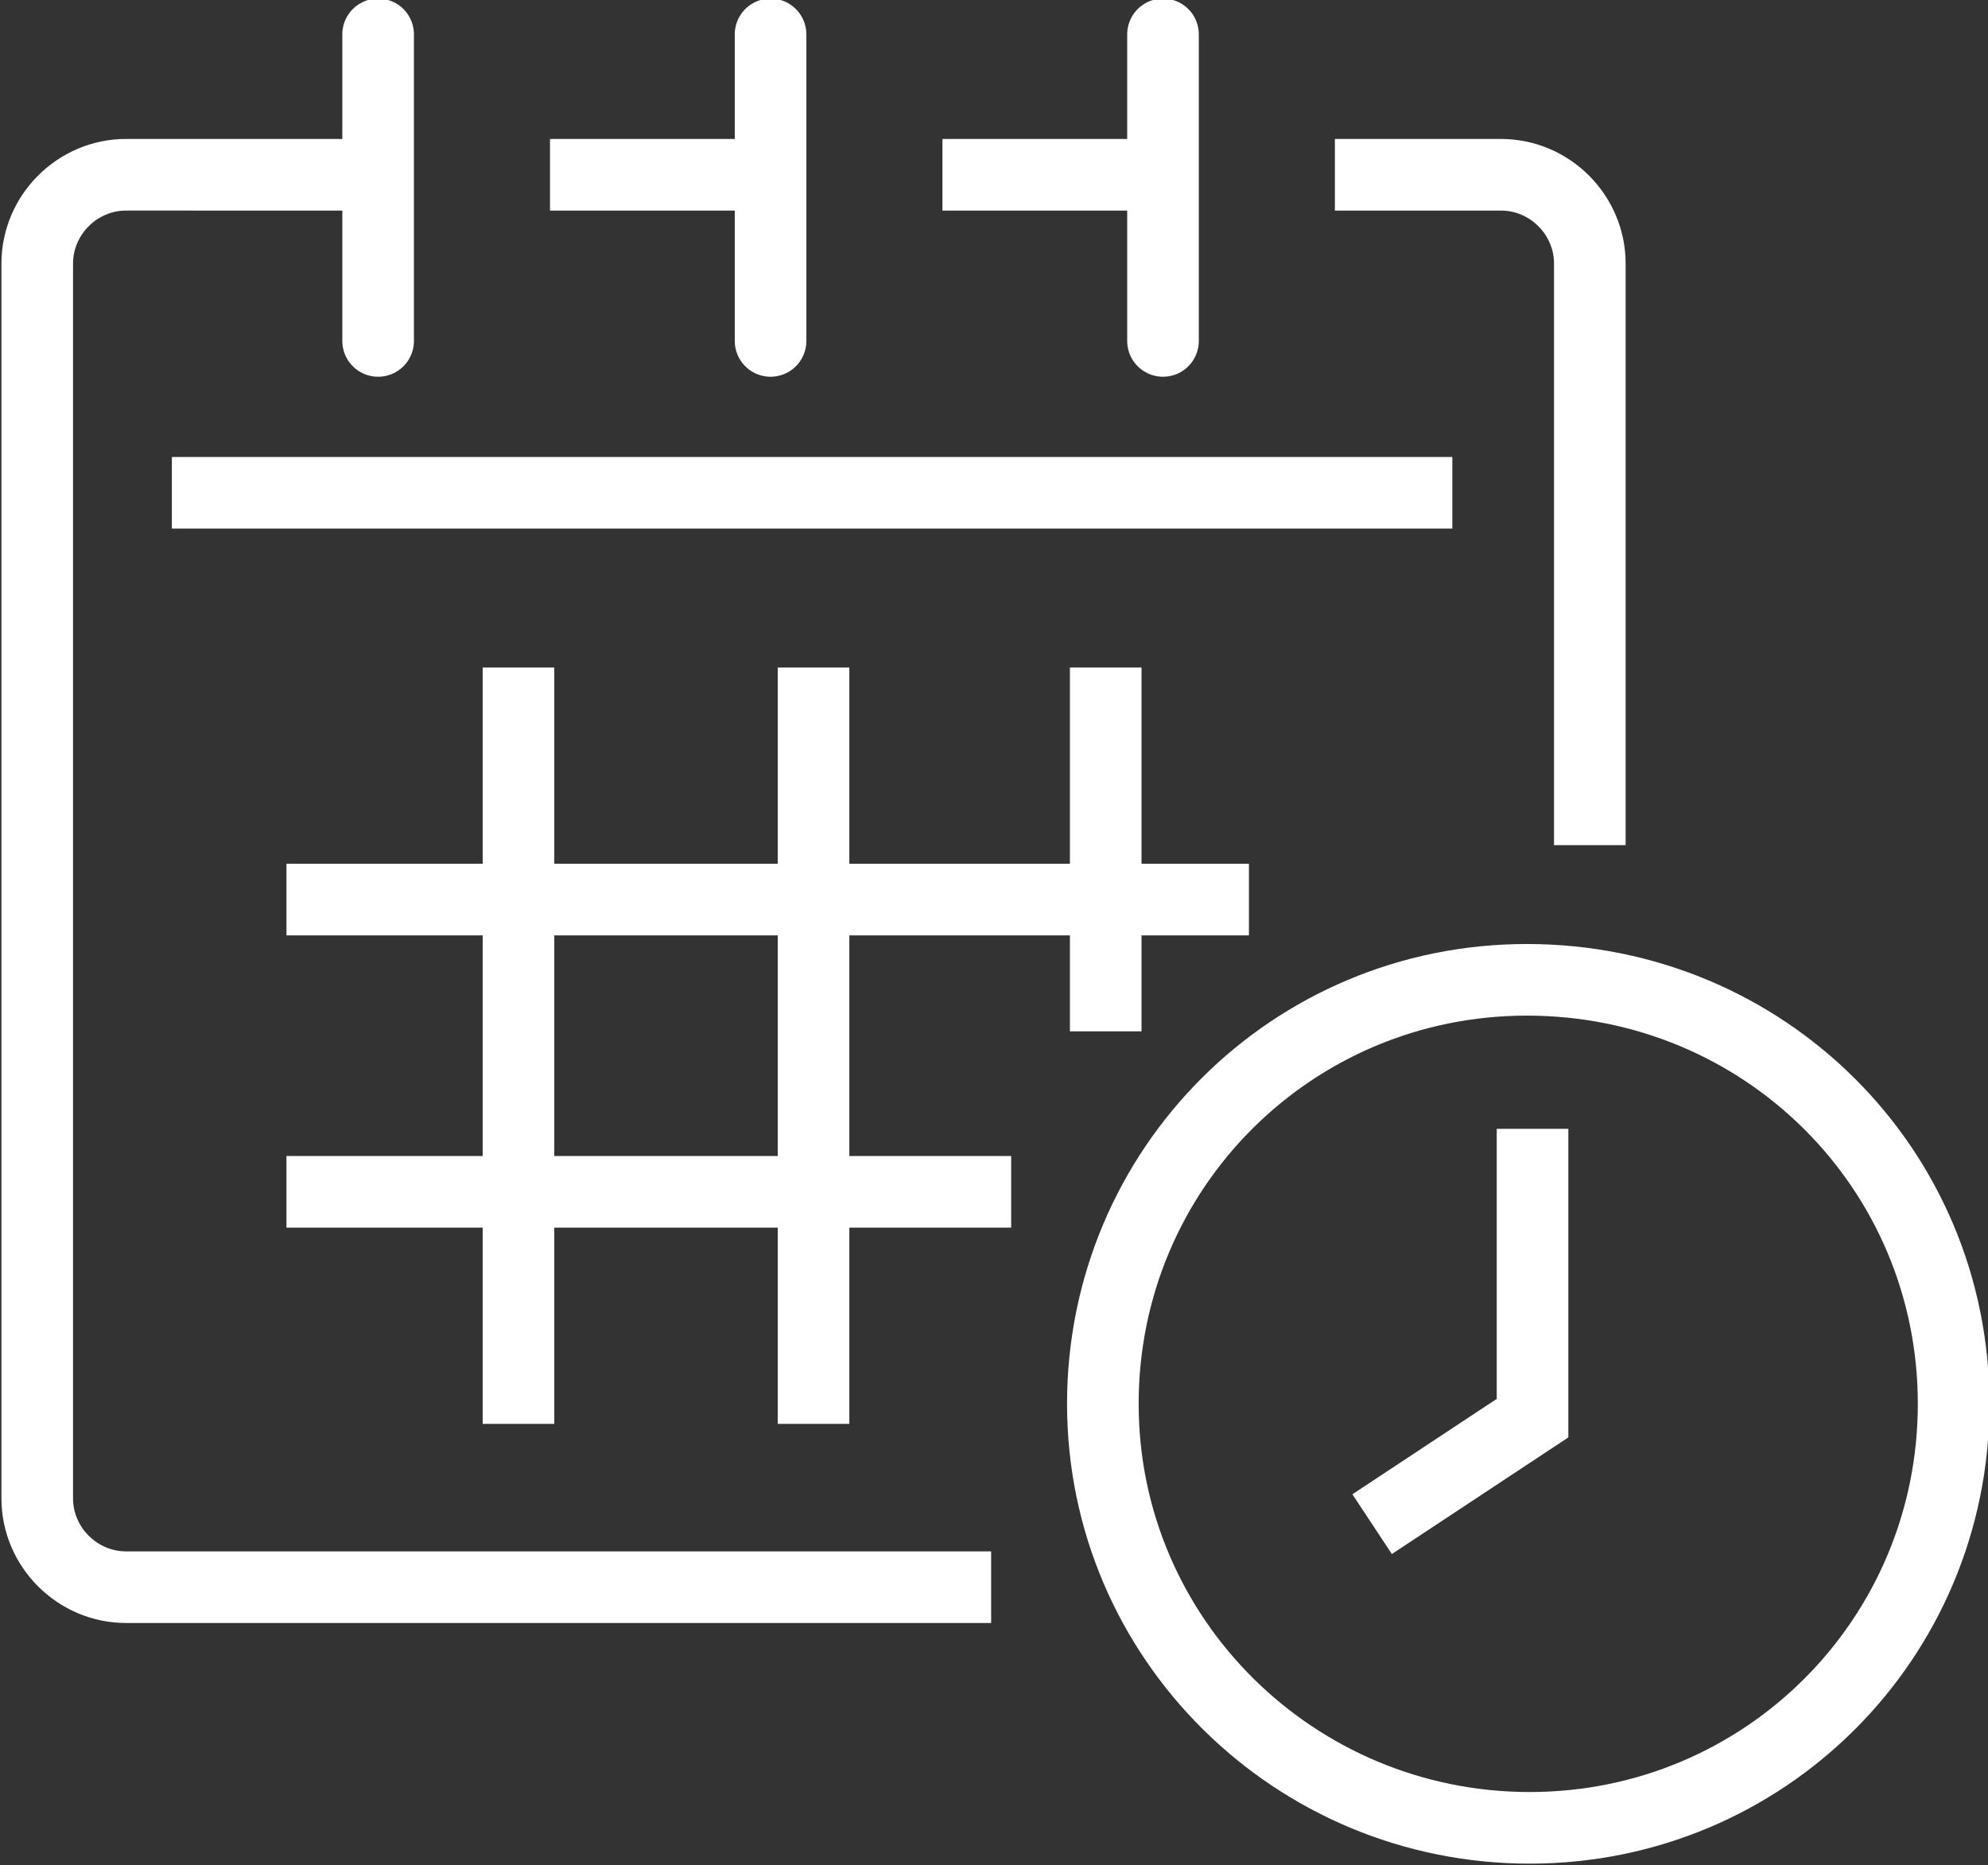
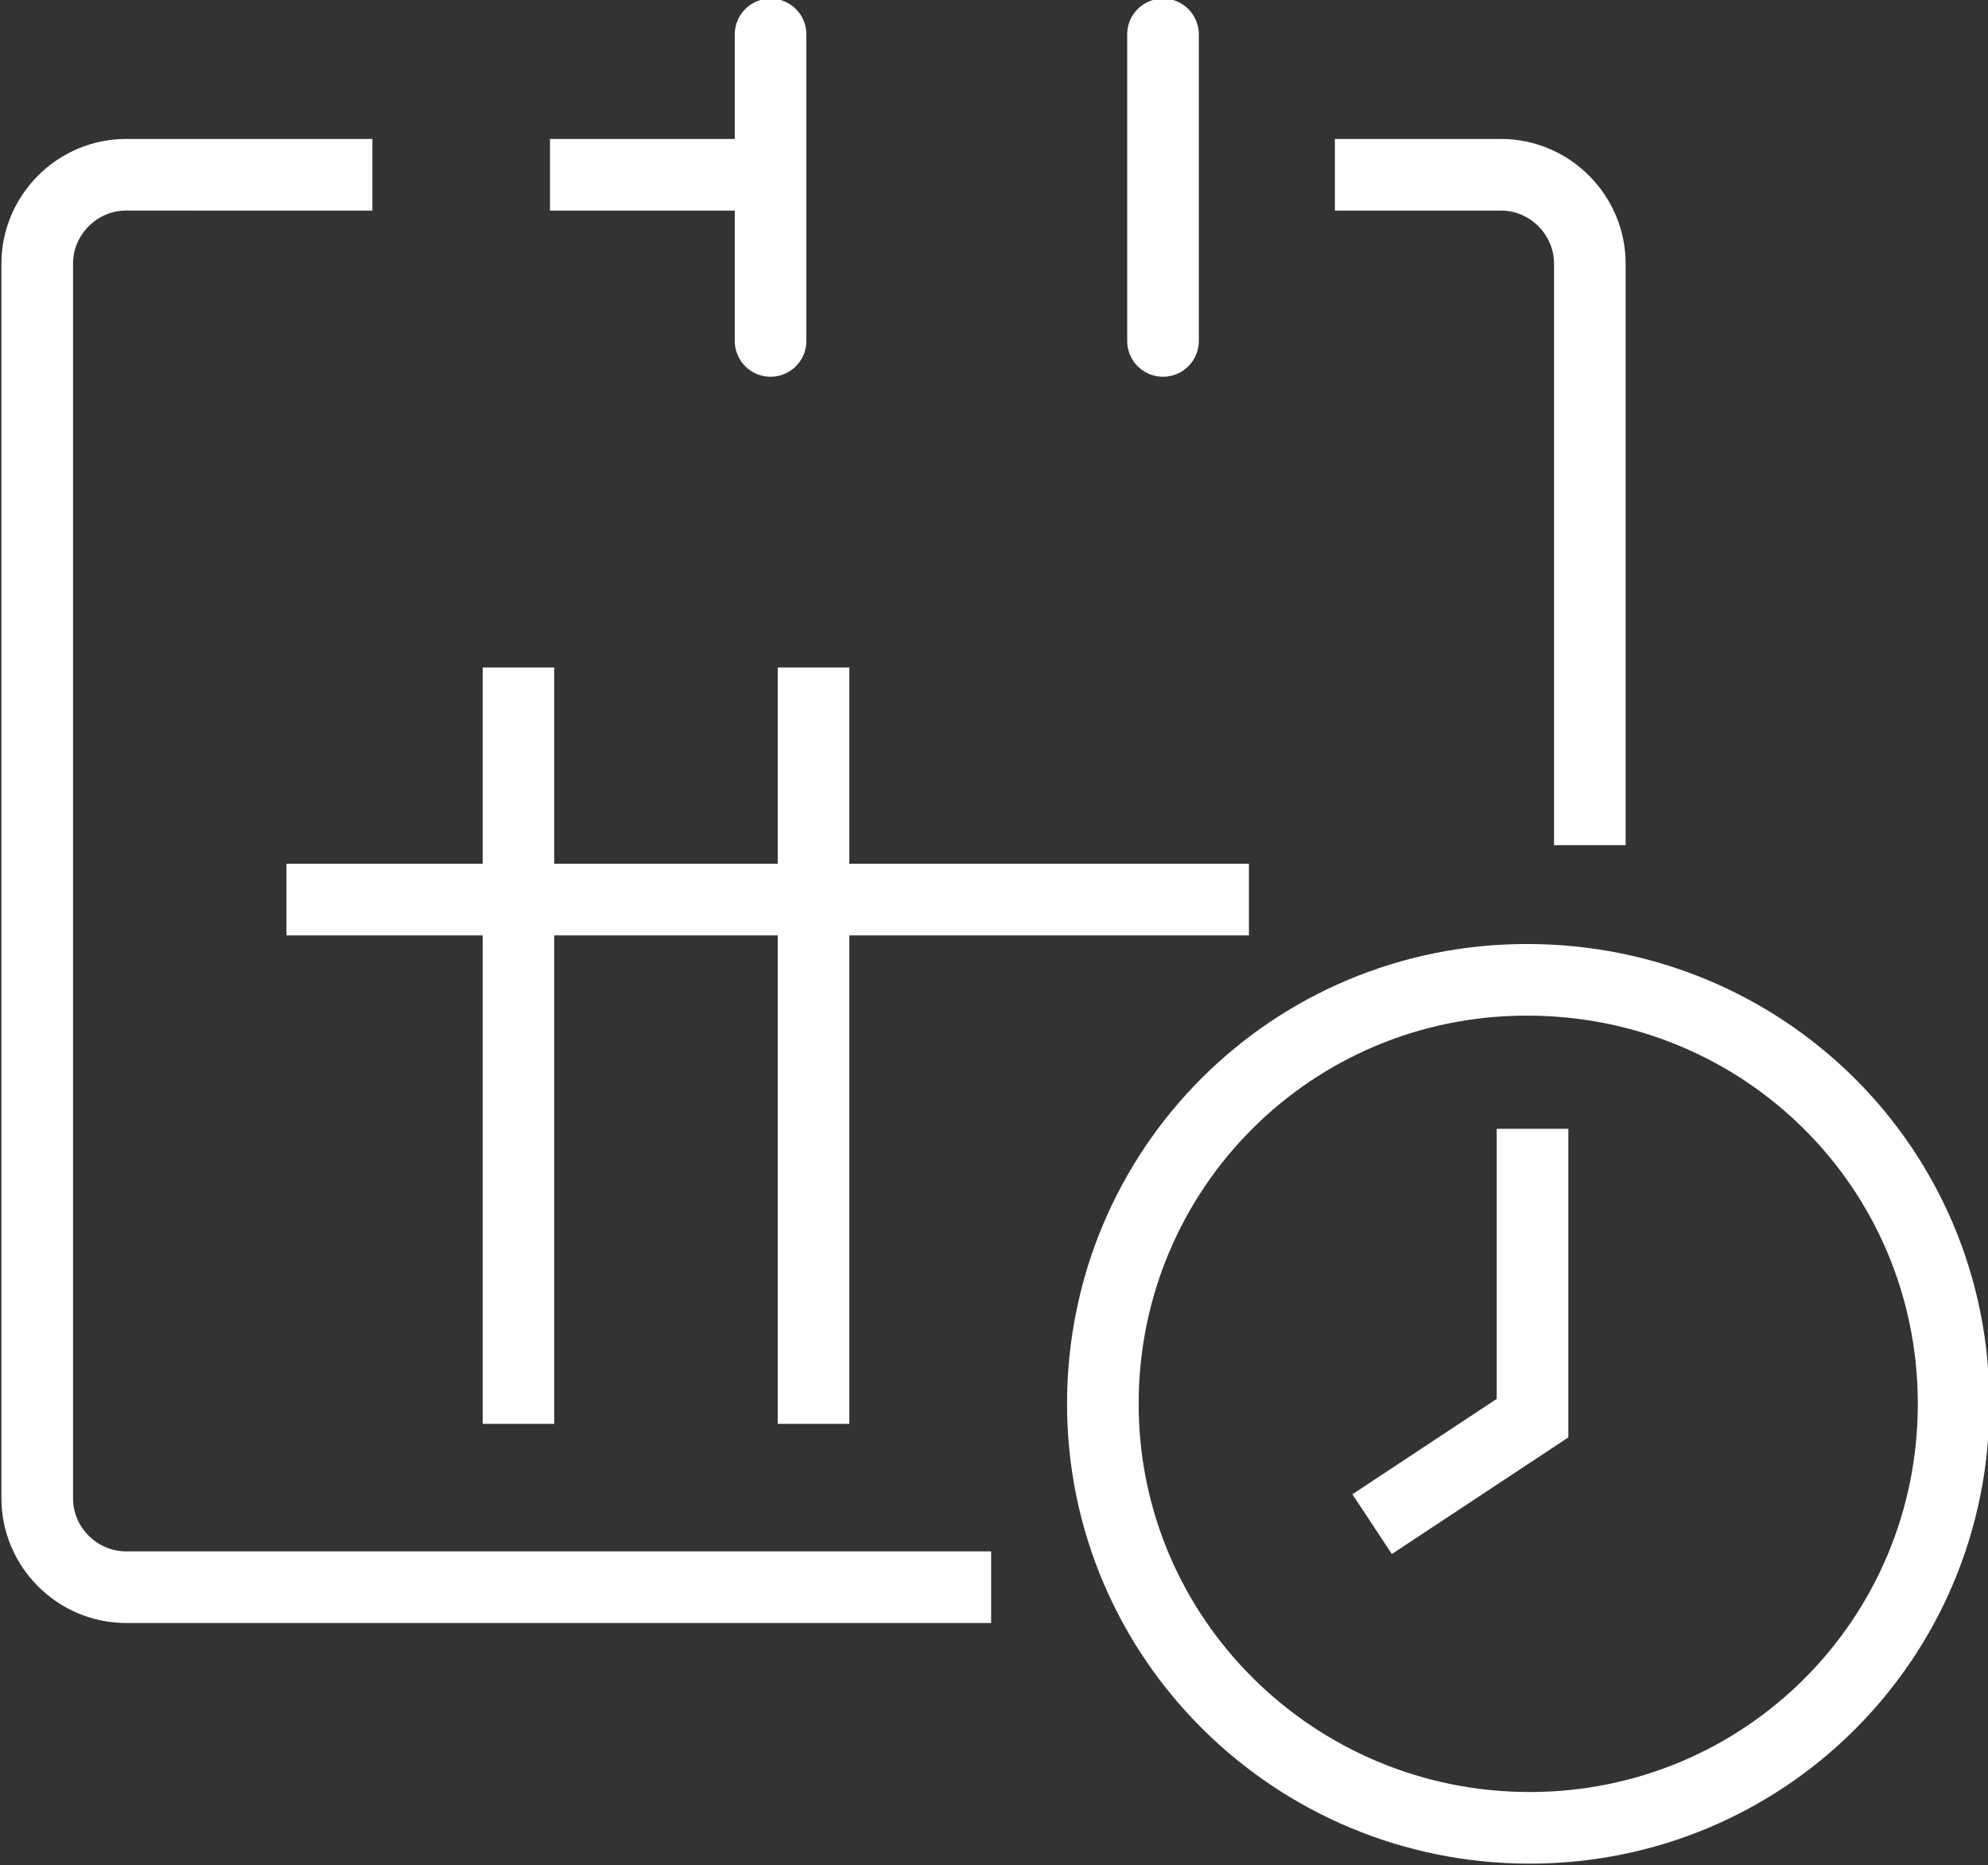
<svg xmlns="http://www.w3.org/2000/svg" version="1.1" id="Ebene_1" x="0px" y="0px" viewBox="0 0 69.4 65.1" style="enable-background:new 0 0 69.4 65.1;" xml:space="preserve">
  <rect x="0" y="0" width="69.4" height="65.1" fill="#333333" stroke="none" />
  <style type="text/css">
	.st0{fill:none;stroke:#FFFFFF;stroke-width:2.5;stroke-linejoin:round;}
	.st1{fill:none;stroke:#FFFFFF;stroke-width:2.5;stroke-linecap:round;stroke-miterlimit:10;}
	.st2{fill:none;stroke:#FFFFFF;stroke-width:2.5;stroke-miterlimit:10;}
</style>
-   <line id="Linie_50" class="st0" x1="6" y1="17.2" x2="50.7" y2="17.2" />
  <g id="Gruppe_82">
    <path id="Pfad_196" class="st0" d="M34.6,55.4H4.4c-1.7,0-3.1-1.4-3.1-3.1V9.2c0-1.7,1.4-3.1,3.1-3.1H13" />
    <path id="Pfad_197" class="st0" d="M46.6,6.1h5.8c1.7,0,3.1,1.4,3.1,3.1v20.3" />
-     <line id="Linie_51" class="st0" x1="32.9" y1="6.1" x2="40.4" y2="6.1" />
    <line id="Linie_52" class="st0" x1="19.2" y1="6.1" x2="26.7" y2="6.1" />
-     <line id="Linie_53" class="st1" x1="13.2" y1="1.2" x2="13.2" y2="11.9" />
    <line id="Linie_54" class="st1" x1="40.6" y1="1.2" x2="40.6" y2="11.9" />
    <line id="Linie_55" class="st1" x1="26.9" y1="1.2" x2="26.9" y2="11.9" />
    <line id="Linie_56" class="st0" x1="10" y1="31.4" x2="43.6" y2="31.4" />
-     <line id="Linie_57" class="st0" x1="10" y1="41.6" x2="35.3" y2="41.6" />
    <line id="Linie_58" class="st0" x1="28.4" y1="49.7" x2="28.4" y2="23.3" />
    <line id="Linie_59" class="st0" x1="18.1" y1="49.7" x2="18.1" y2="23.3" />
-     <line id="Linie_60" class="st0" x1="38.6" y1="36" x2="38.6" y2="23.3" />
    <path id="Pfad_198" class="st0" d="M68.2,49c0,8.2-6.6,14.8-14.8,14.8S38.5,57.2,38.5,49s6.6-14.8,14.8-14.8h0   C61.6,34.2,68.2,40.8,68.2,49z" />
    <path id="Pfad_199" class="st2" d="M53.5,39.4v10.1l-5.6,3.7" />
  </g>
</svg>